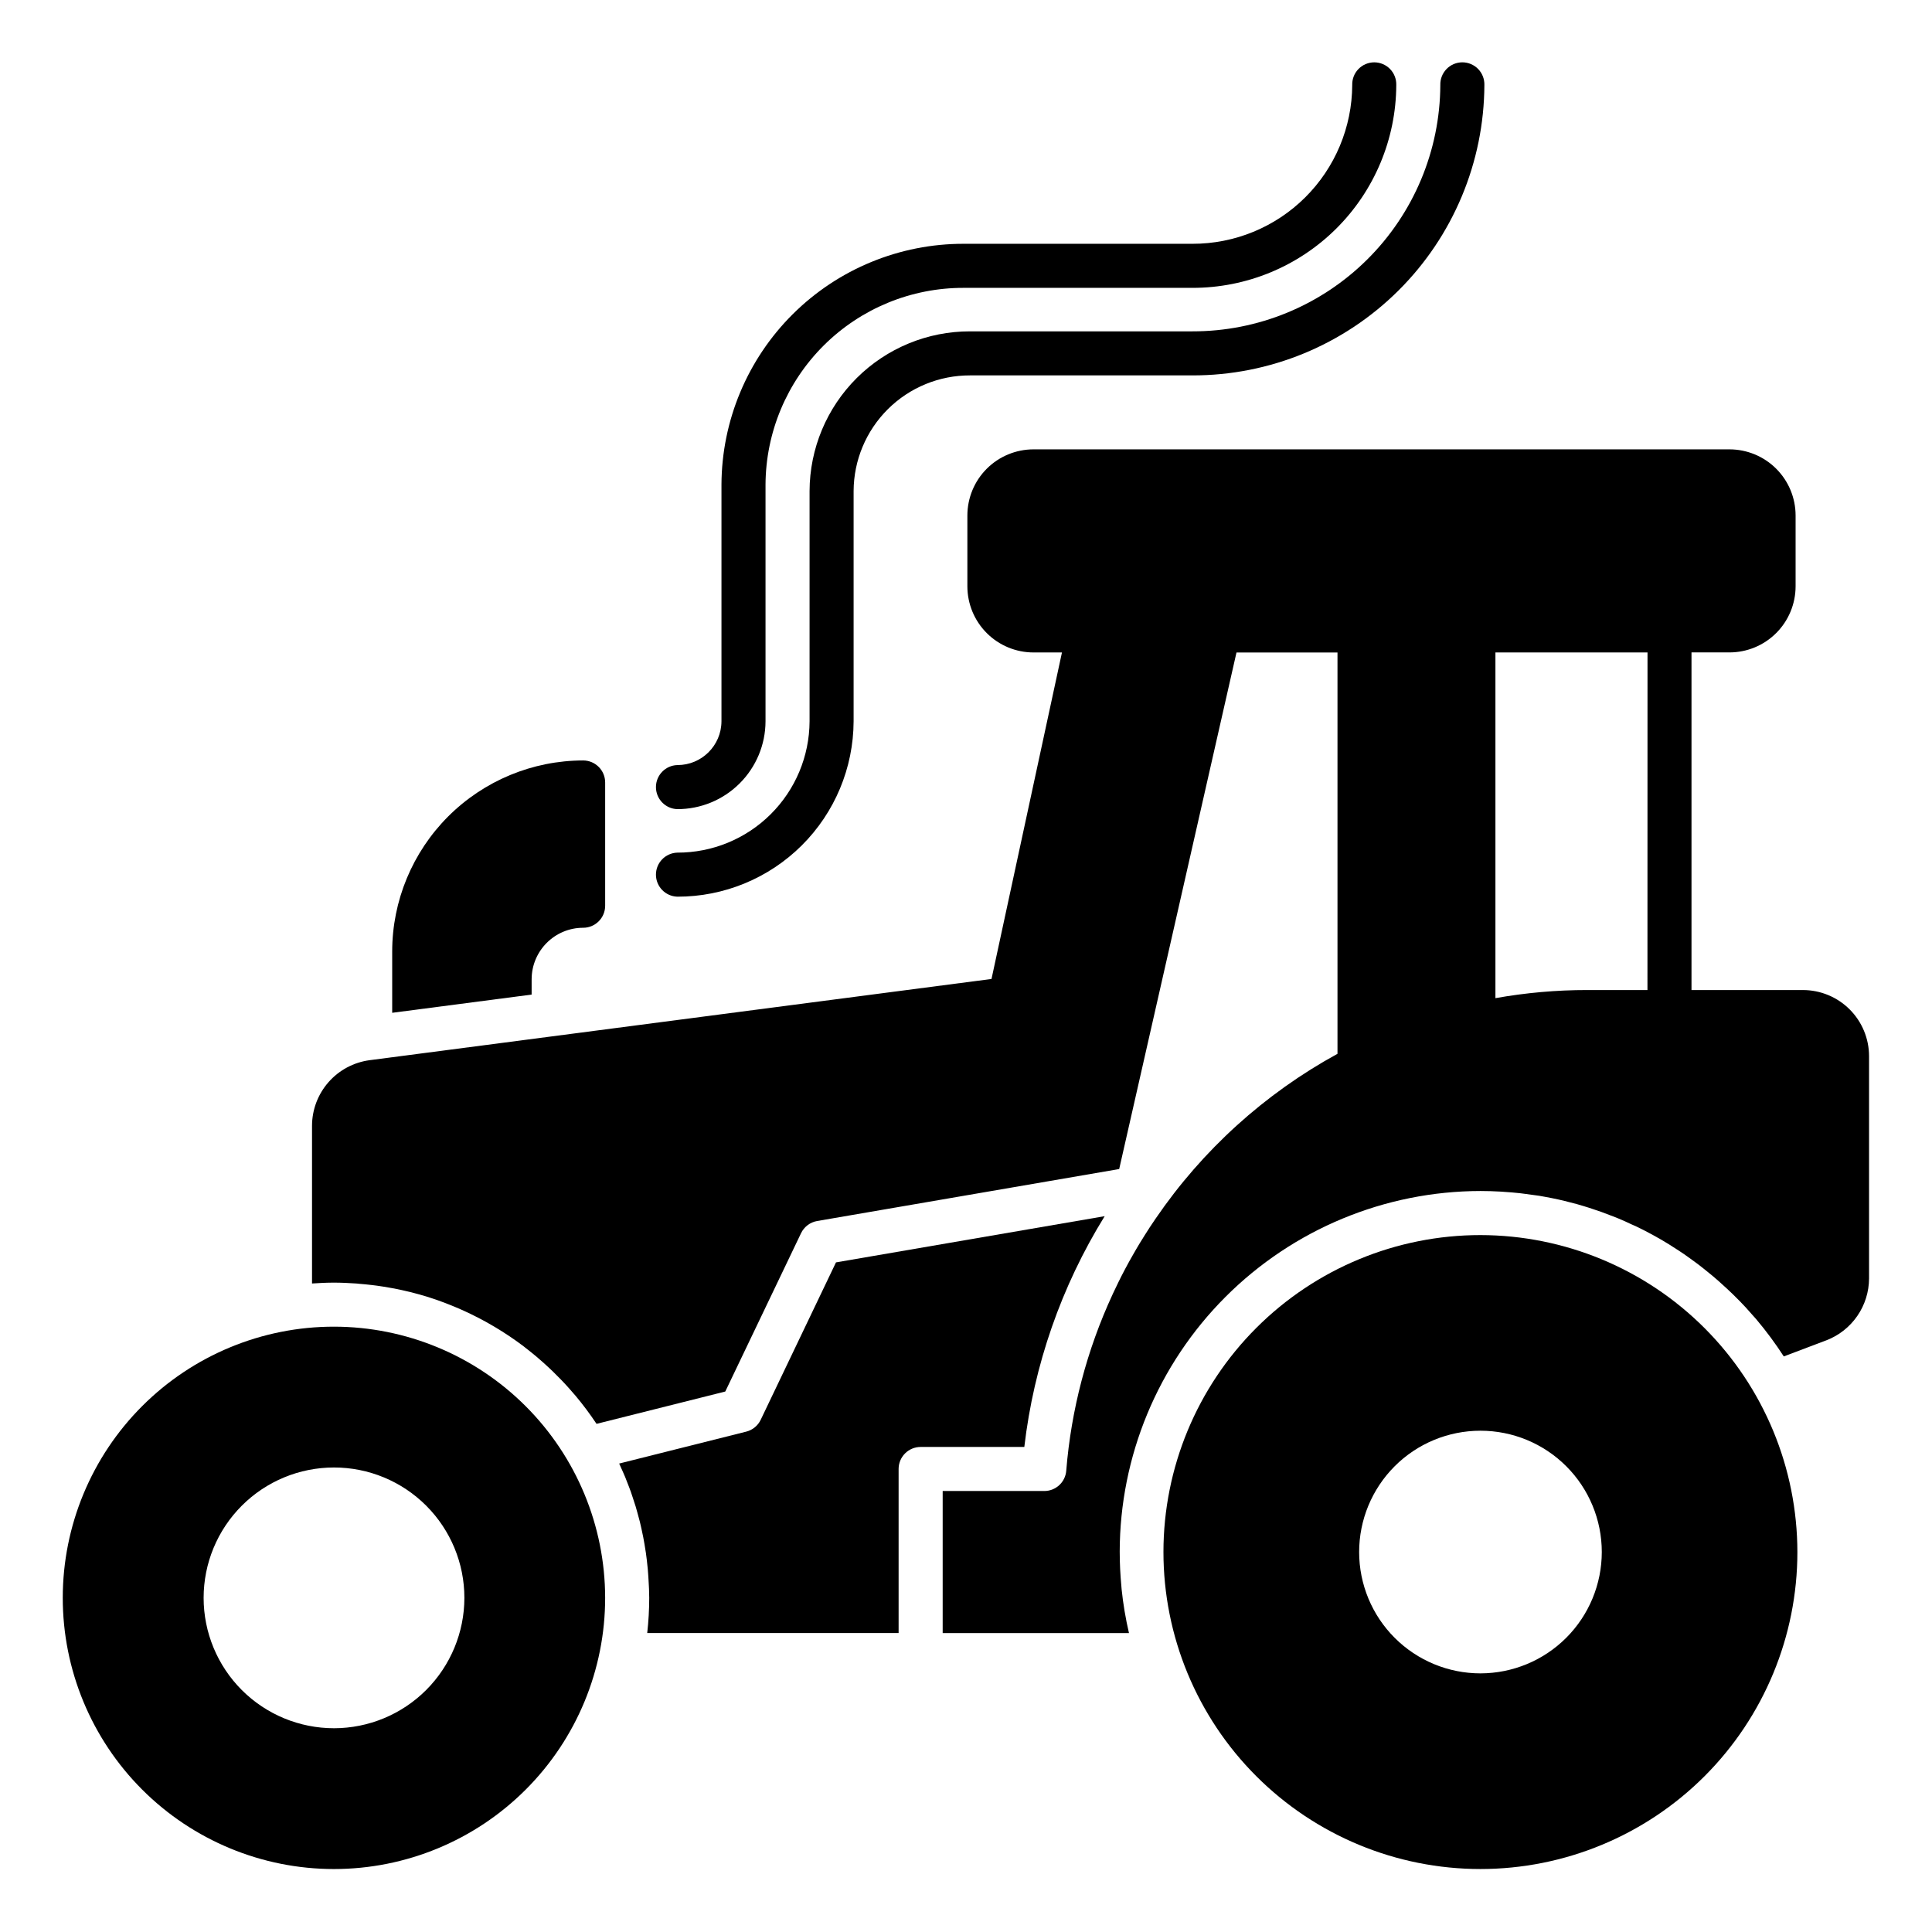
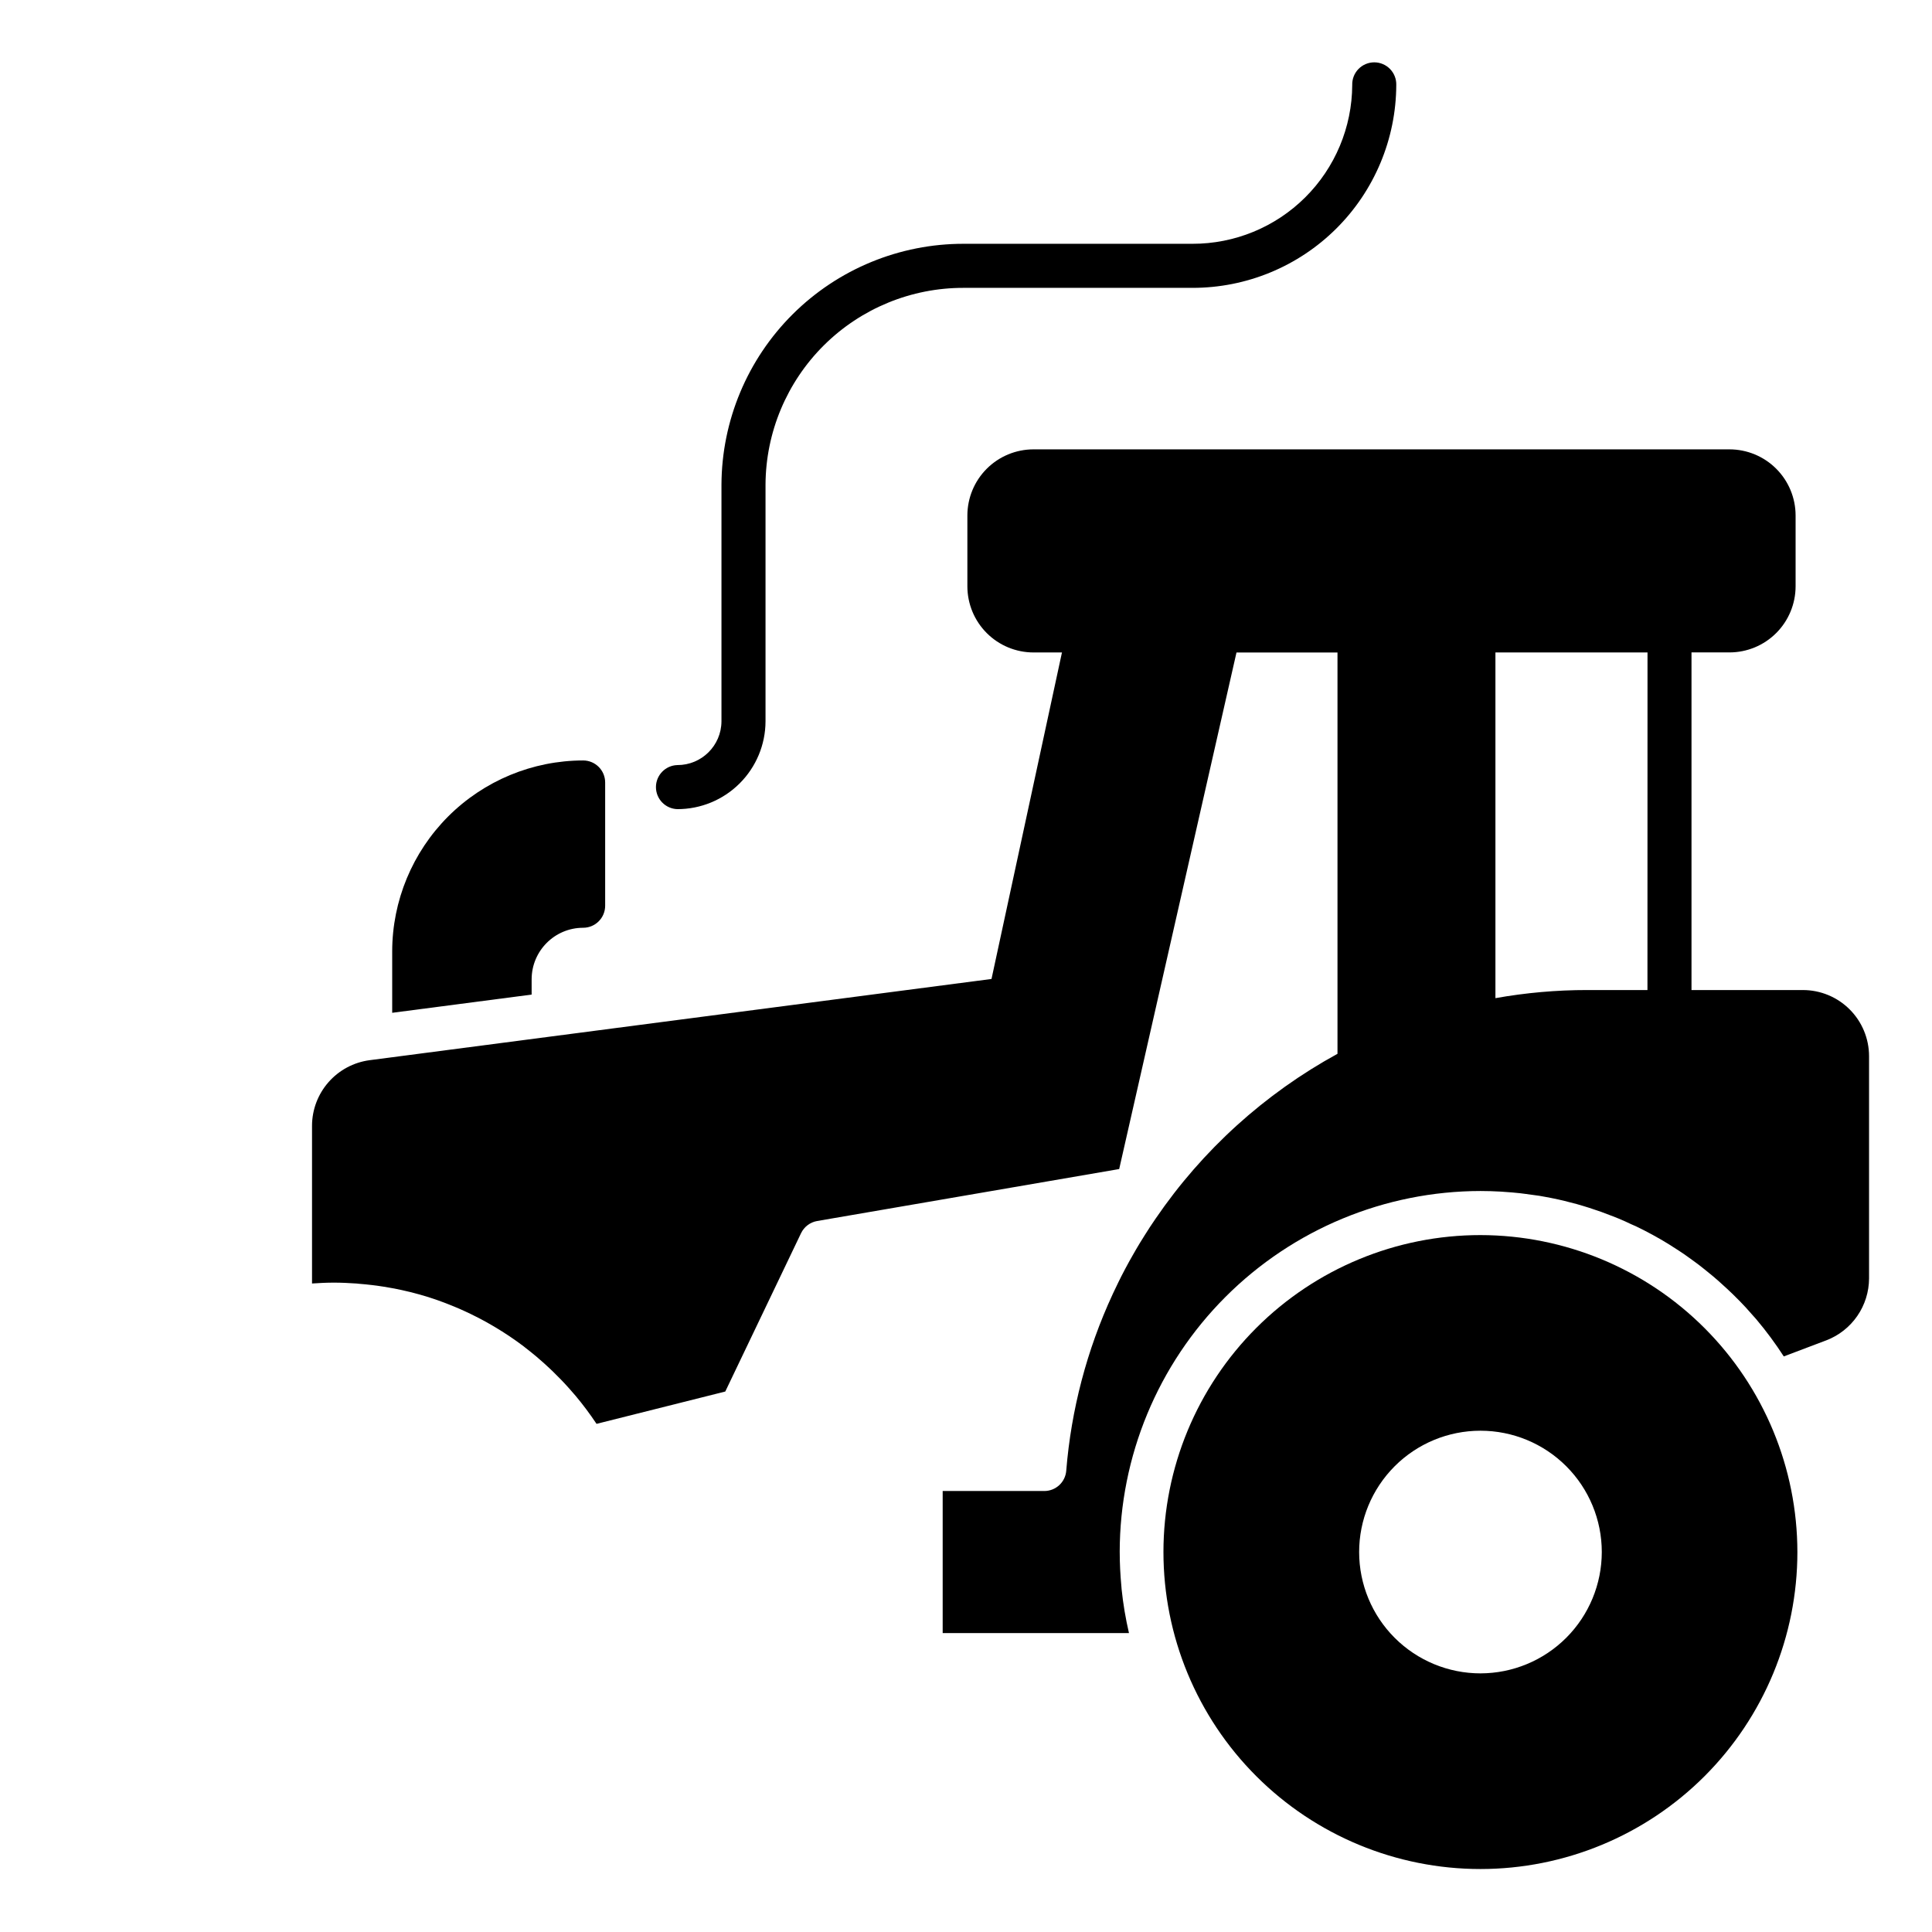
<svg xmlns="http://www.w3.org/2000/svg" fill="#000000" width="800px" height="800px" version="1.1" viewBox="144 144 512 512">
  <g>
-     <path d="m232.53 495.58c-19.062-0.012-37.348 7.555-50.832 21.031-13.48 13.473-21.059 31.754-21.066 50.816-0.004 19.062 7.562 37.344 21.039 50.828 13.477 13.48 31.758 21.055 50.82 21.059s37.344-7.566 50.824-21.047c13.48-13.477 21.055-31.758 21.055-50.82-0.02-19.051-7.59-37.316-21.059-50.789s-31.73-21.055-50.781-21.078zm0 106.42c-9.164 0.004-17.953-3.633-24.438-10.109-6.481-6.481-10.125-15.266-10.129-24.434 0-9.164 3.637-17.953 10.117-24.434 6.477-6.484 15.266-10.125 24.43-10.125 9.164-0.004 17.953 3.637 24.434 10.117 6.481 6.481 10.125 15.27 10.125 24.434-0.012 9.156-3.652 17.938-10.125 24.414-6.477 6.477-15.254 10.125-24.414 10.137z" />
    <path d="m536.36 471.31c-22.277-0.012-43.648 8.832-59.41 24.582s-24.617 37.113-24.625 59.395c-0.004 22.281 8.84 43.648 24.59 59.406 15.754 15.758 37.121 24.613 59.398 24.617 22.281 0.004 43.648-8.848 59.406-24.598 15.754-15.754 24.605-37.121 24.605-59.402-0.02-22.266-8.871-43.613-24.613-59.363-15.742-15.746-37.086-24.605-59.352-24.637zm0 116.15c-8.527 0.004-16.707-3.379-22.742-9.406-6.035-6.027-9.426-14.203-9.43-22.734-0.004-8.527 3.383-16.707 9.41-22.742 6.027-6.031 14.207-9.422 22.734-9.422 8.531-0.004 16.711 3.383 22.742 9.414s9.418 14.207 9.418 22.738c-0.008 8.52-3.394 16.691-9.418 22.719s-14.191 9.418-22.715 9.434z" />
-     <path d="m436.75 466.3-71.207 12.246-19.953 41.719c-0.75 1.566-2.16 2.715-3.848 3.137l-33.656 8.453c0.105 0.227 0.203 0.465 0.309 0.691 0.438 0.961 0.875 1.926 1.285 2.902 0.176 0.43 0.336 0.867 0.504 1.293 0.332 0.848 0.672 1.691 0.977 2.551 0.18 0.504 0.348 1.008 0.504 1.512 0.273 0.801 0.539 1.602 0.785 2.414 0.168 0.551 0.316 1.113 0.473 1.668 0.223 0.789 0.438 1.578 0.641 2.379 0.141 0.574 0.273 1.16 0.402 1.742 0.176 0.789 0.352 1.586 0.504 2.387 0.117 0.594 0.223 1.199 0.324 1.797 0.137 0.797 0.273 1.594 0.383 2.394 0.09 0.625 0.168 1.254 0.242 1.883 0.09 0.781 0.18 1.566 0.25 2.359 0.059 0.672 0.105 1.34 0.152 2.016 0.047 0.676 0.098 1.512 0.125 2.246 0 0.332 0.039 0.66 0.051 1.008 0 0.777 0.055 1.551 0.055 2.332-0.004 3.121-0.18 6.242-0.531 9.34h66.621v-43.48c0-1.547 0.617-3.031 1.711-4.125s2.578-1.707 4.125-1.707h27.477c2.535-21.699 9.805-42.578 21.297-61.156z" />
    <path d="m621.8 406.37h-29.535v-89.473h10.078c4.641-0.004 9.094-1.852 12.375-5.137 3.281-3.281 5.129-7.734 5.133-12.375v-18.789c-0.004-4.641-1.852-9.094-5.133-12.375-3.281-3.285-7.734-5.129-12.375-5.137h-184.47c-4.641 0.008-9.09 1.852-12.375 5.137-3.281 3.281-5.125 7.734-5.133 12.375v18.801c0.008 4.641 1.852 9.094 5.133 12.375 3.285 3.285 7.734 5.129 12.375 5.137h7.559l-18.672 86.527-164.82 21.527c-4.211 0.562-8.074 2.629-10.879 5.82-2.805 3.191-4.359 7.289-4.371 11.539v41.816c1.934-0.133 3.875-0.227 5.84-0.227s3.906 0.098 5.836 0.227c0.238 0 0.469 0.051 0.707 0.07 1.195 0.09 2.383 0.211 3.562 0.352l1.281 0.16c1.16 0.16 2.312 0.348 3.457 0.555 0.387 0.07 0.785 0.133 1.176 0.207 1.305 0.258 2.602 0.543 3.883 0.855l0.598 0.141c1.512 0.387 3.023 0.812 4.535 1.281l0.203 0.07c1.371 0.434 2.715 0.906 4.031 1.406l1.125 0.441c1.008 0.402 2.047 0.82 3.055 1.266l1.293 0.586c0.953 0.438 1.895 0.891 2.82 1.367 0.422 0.211 0.84 0.422 1.254 0.641 0.973 0.504 1.93 1.047 2.883 1.598 0.336 0.203 0.68 0.387 1.008 0.59 1.215 0.727 2.41 1.477 3.582 2.262l0.16 0.105c1.277 0.855 2.527 1.746 3.75 2.672 0.145 0.117 0.293 0.238 0.438 0.348 1.008 0.789 2.039 1.598 3.023 2.43 0.297 0.25 0.586 0.504 0.875 0.762 0.84 0.727 1.664 1.461 2.469 2.223 0.312 0.293 0.625 0.586 0.934 0.883 0.789 0.766 1.562 1.543 2.324 2.336 0.273 0.289 0.551 0.57 0.82 0.863 0.832 0.891 1.641 1.809 2.438 2.742 0.168 0.191 0.336 0.383 0.504 0.578l-0.008-0.012c1.957 2.344 3.789 4.789 5.481 7.332l0.059 0.086 34.117-8.566 20.078-41.957c0.82-1.707 2.414-2.914 4.277-3.234l80.035-13.77 31.086-136.89h26.766v106.35c-19.27 10.543-35.777 25.496-48.168 43.633-0.527 0.77-1.047 1.543-1.559 2.316-0.453 0.695-0.898 1.395-1.34 2.098-0.441 0.699-0.891 1.41-1.32 2.121-0.641 1.055-1.258 2.121-1.867 3.195-0.312 0.551-0.625 1.098-0.934 1.652-0.711 1.293-1.41 2.602-2.082 3.918-0.246 0.504-0.504 0.973-0.727 1.461-0.543 1.109-1.082 2.223-1.602 3.344l0.004 0.004c-6.824 14.734-10.984 30.566-12.289 46.754-0.242 3.031-2.777 5.367-5.816 5.367h-26.93v37.656h49.375-0.004c-0.895-3.848-1.551-7.746-1.957-11.672v-0.031c-0.023-0.223-0.031-0.453-0.055-0.676-0.281-3.023-0.441-6.047-0.441-9.098h-0.004c0.02-25.363 10.102-49.68 28.031-67.617 17.93-17.938 42.238-28.031 67.602-28.066 1.797 0 3.582 0.059 5.356 0.16 0.23 0 0.465 0.035 0.695 0.051 1.512 0.098 2.973 0.215 4.449 0.379 0.453 0.051 0.906 0.121 1.367 0.176 1.238 0.152 2.473 0.324 3.699 0.504 0.539 0.086 1.074 0.191 1.605 0.289 1.137 0.207 2.266 0.43 3.387 0.676 0.57 0.125 1.133 0.258 1.699 0.395 1.078 0.258 2.148 0.535 3.211 0.828l1.719 0.504c1.047 0.312 2.086 0.645 3.125 1.008 0.555 0.188 1.113 0.367 1.664 0.562 1.055 0.379 2.098 0.777 3.133 1.188 0.504 0.203 1.008 0.395 1.512 0.598 1.133 0.473 2.254 0.977 3.359 1.512 0.387 0.176 0.777 0.344 1.16 0.504l-0.008-0.004c2.969 1.422 5.859 2.996 8.664 4.719 0.43 0.258 0.836 0.539 1.254 0.805 0.957 0.605 1.91 1.215 2.836 1.848 0.504 0.352 1.008 0.719 1.512 1.082 0.816 0.586 1.633 1.168 2.43 1.777 0.535 0.406 1.059 0.828 1.582 1.246 0.754 0.594 1.492 1.199 2.223 1.812 0.504 0.441 1.043 0.898 1.559 1.352 0.711 0.625 1.406 1.258 2.098 1.906 0.504 0.473 1.008 0.945 1.512 1.43 0.68 0.664 1.344 1.344 2.016 2.016 0.473 0.504 0.941 0.973 1.402 1.473 0.672 0.727 1.32 1.465 1.969 2.211 0.312 0.363 0.645 0.711 0.957 1.074h-0.008c2.609 3.098 5.019 6.356 7.215 9.758l11.289-4.273h0.004c3.312-1.273 6.164-3.516 8.18-6.438 2.019-2.922 3.106-6.387 3.125-9.934v-58.938c-0.008-4.644-1.852-9.094-5.137-12.379-3.281-3.281-7.734-5.129-12.375-5.133zm-41.207 0h-15.926c-8.168-0.004-16.324 0.715-24.363 2.152v-91.621h40.305z" />
    <path d="m284.89 403.52c0.008-7.535 6.113-13.645 13.648-13.652 3.223 0 5.836-2.617 5.836-5.84v-32.66c0-3.223-2.613-5.836-5.836-5.84-13.418 0.016-26.281 5.356-35.77 14.844-9.484 9.492-14.82 22.355-14.832 35.773v16.258l36.953-4.828z" />
    <path d="m323.5 358.43c6.184 0.008 12.117-2.438 16.496-6.801 4.383-4.359 6.856-10.281 6.875-16.461v-62.711c0.059-13.879 5.625-27.168 15.473-36.953 9.848-9.781 23.176-15.254 37.055-15.219h60.586c14.289 0.02 28.004-5.625 38.137-15.703 10.129-10.074 15.852-23.762 15.906-38.051 0.047-1.578-0.547-3.106-1.648-4.238-1.098-1.133-2.609-1.773-4.188-1.773-1.578 0-3.09 0.641-4.191 1.773-1.098 1.133-1.691 2.66-1.645 4.238-0.051 11.195-4.543 21.914-12.484 29.801-7.945 7.891-18.691 12.305-29.887 12.277h-60.586c-16.973-0.027-33.266 6.68-45.305 18.648-12.035 11.969-18.832 28.227-18.898 45.199v62.711c-0.035 6.426-5.269 11.609-11.695 11.586-3.156 0.094-5.668 2.68-5.668 5.836 0 3.16 2.512 5.746 5.668 5.84z" />
-     <path d="m323.5 381.63c12.352 0.02 24.207-4.863 32.965-13.574 8.758-8.711 13.703-20.539 13.75-32.891v-61.051c0.039-8.152 3.309-15.953 9.094-21.695 5.785-5.742 13.609-8.953 21.758-8.934h58.918c20.461 0.035 40.098-8.047 54.605-22.477 14.512-14.426 22.703-34.02 22.785-54.48 0.043-1.578-0.551-3.106-1.648-4.238-1.102-1.133-2.613-1.773-4.191-1.773-1.578 0-3.09 0.641-4.188 1.773-1.098 1.133-1.695 2.66-1.648 4.238-0.078 17.367-7.039 33.992-19.359 46.23-12.32 12.238-28.992 19.09-46.355 19.055h-58.918c-11.246-0.02-22.043 4.43-30.016 12.363-7.973 7.934-12.473 18.707-12.508 29.957v61.031c-0.043 9.258-3.758 18.117-10.328 24.641-6.566 6.523-15.457 10.176-24.715 10.152-3.156 0.094-5.668 2.68-5.668 5.836s2.512 5.742 5.668 5.836z" />
  </g>
</svg>